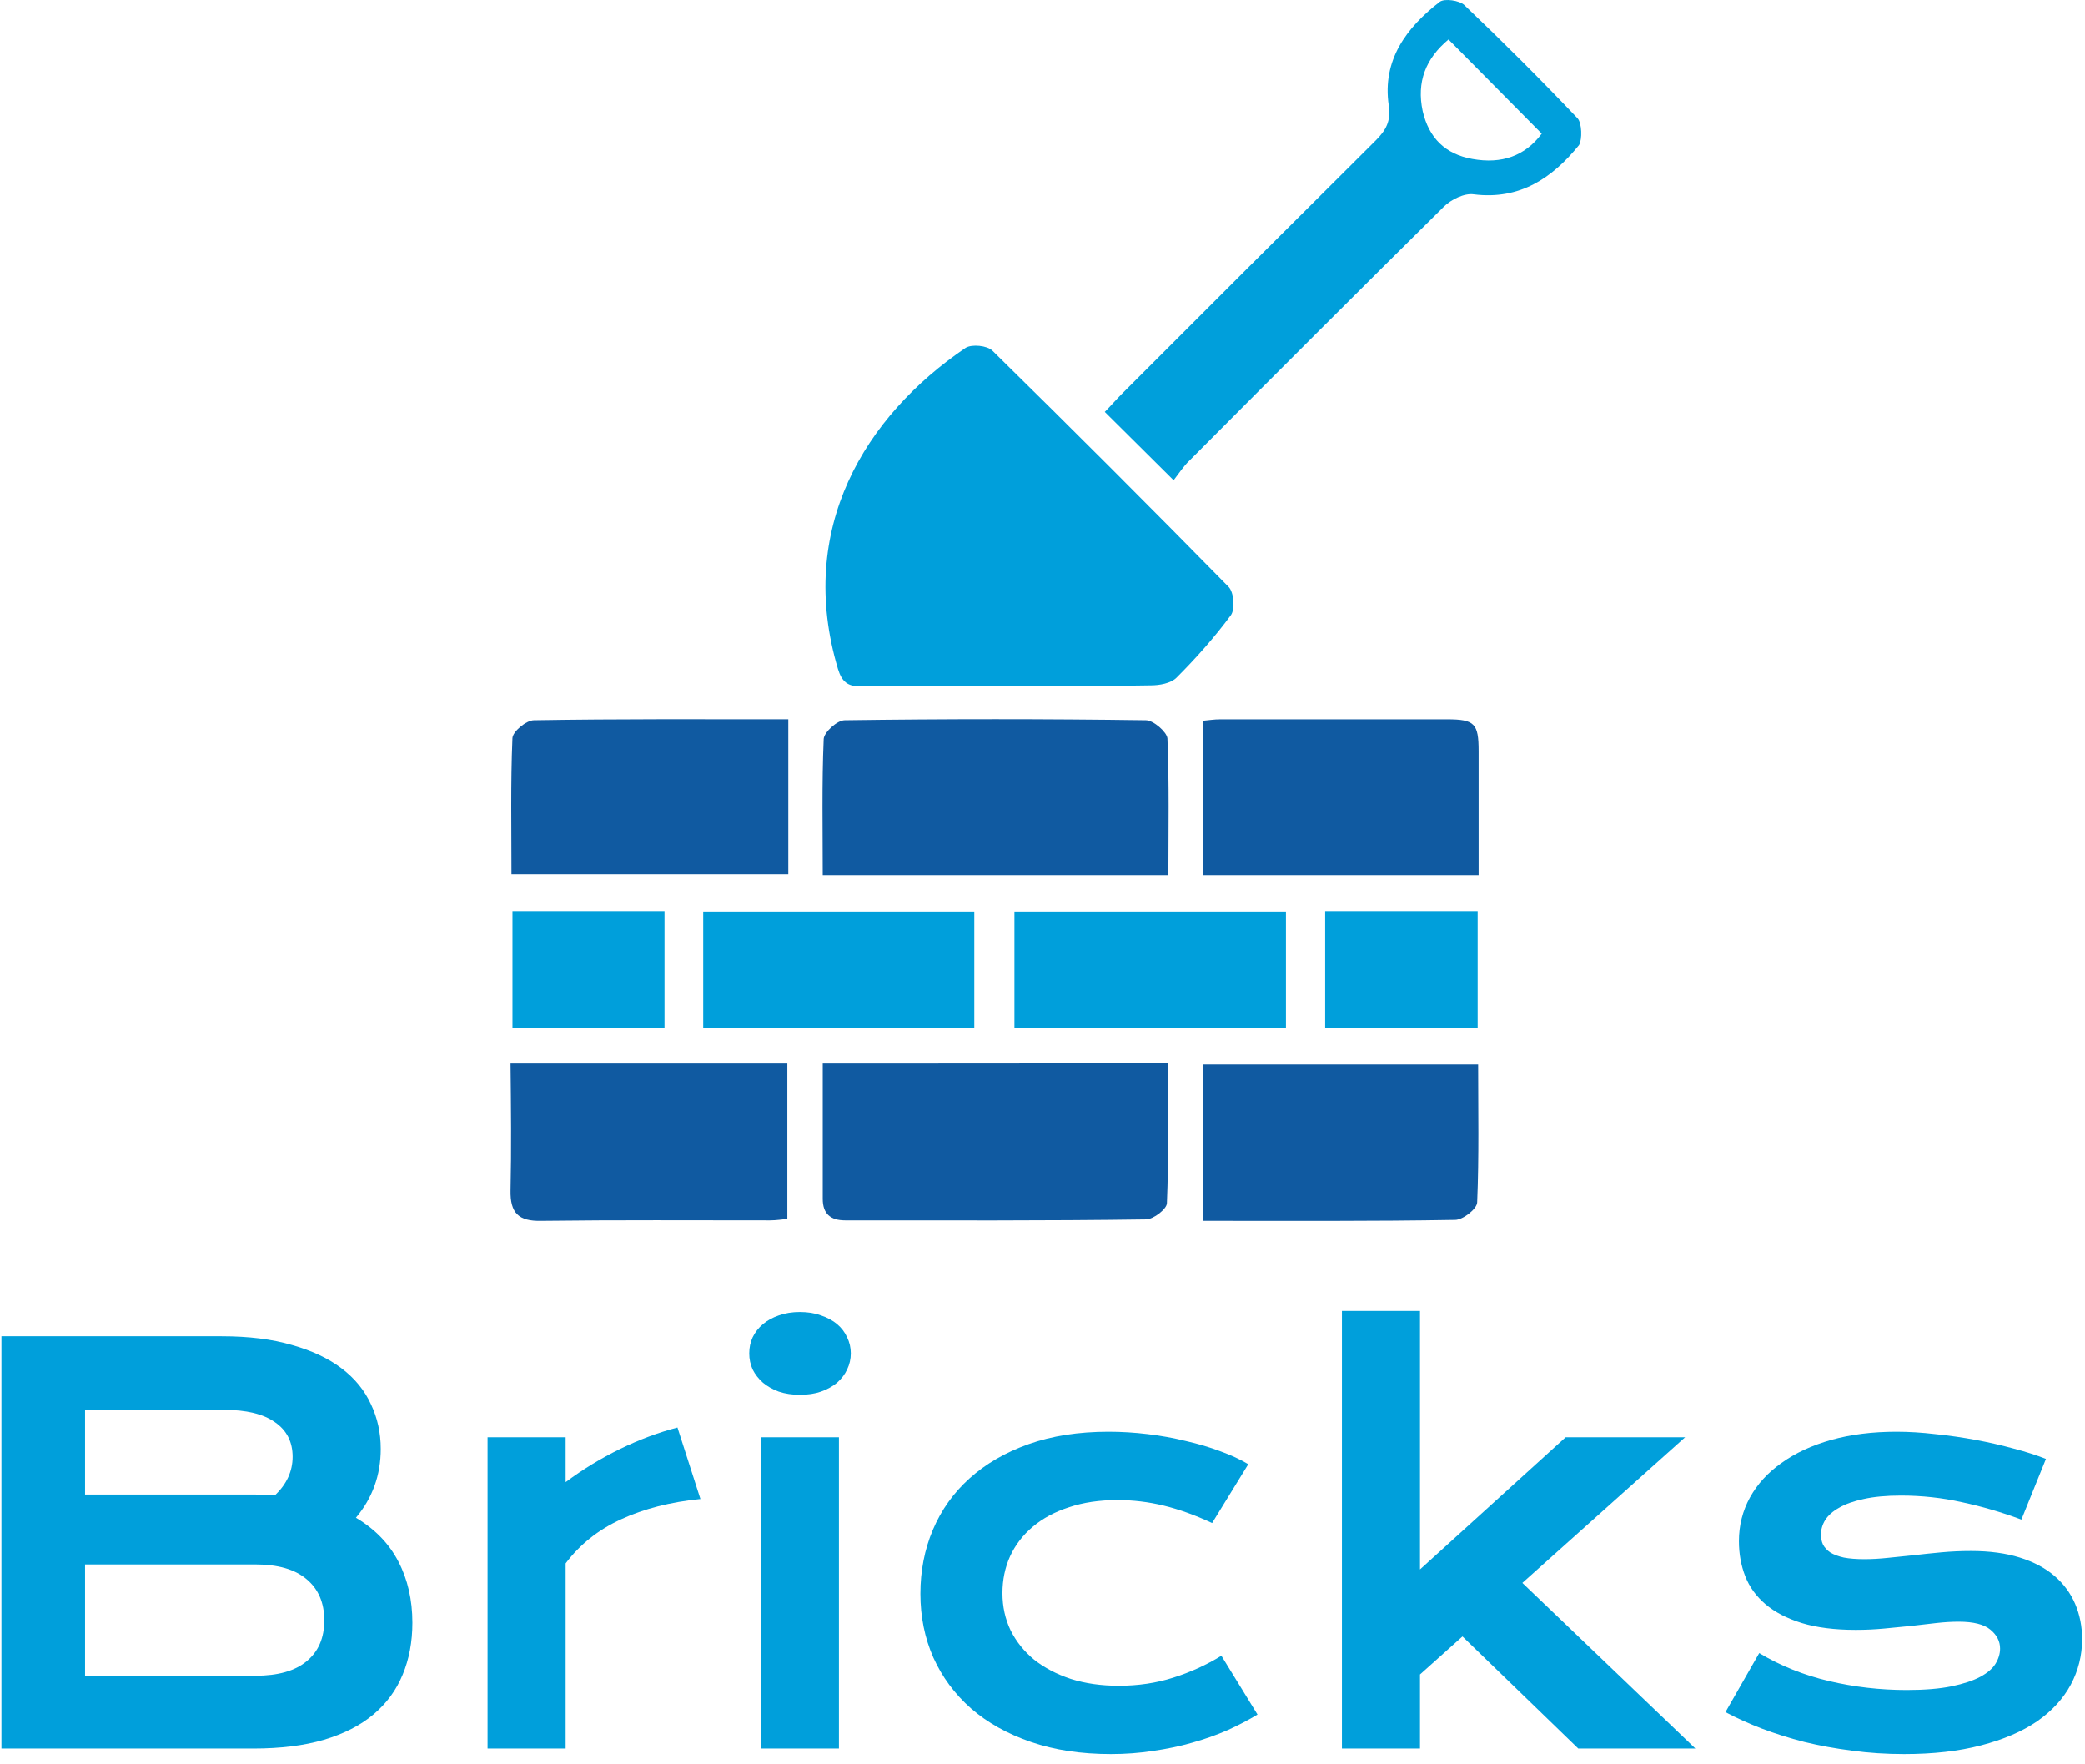
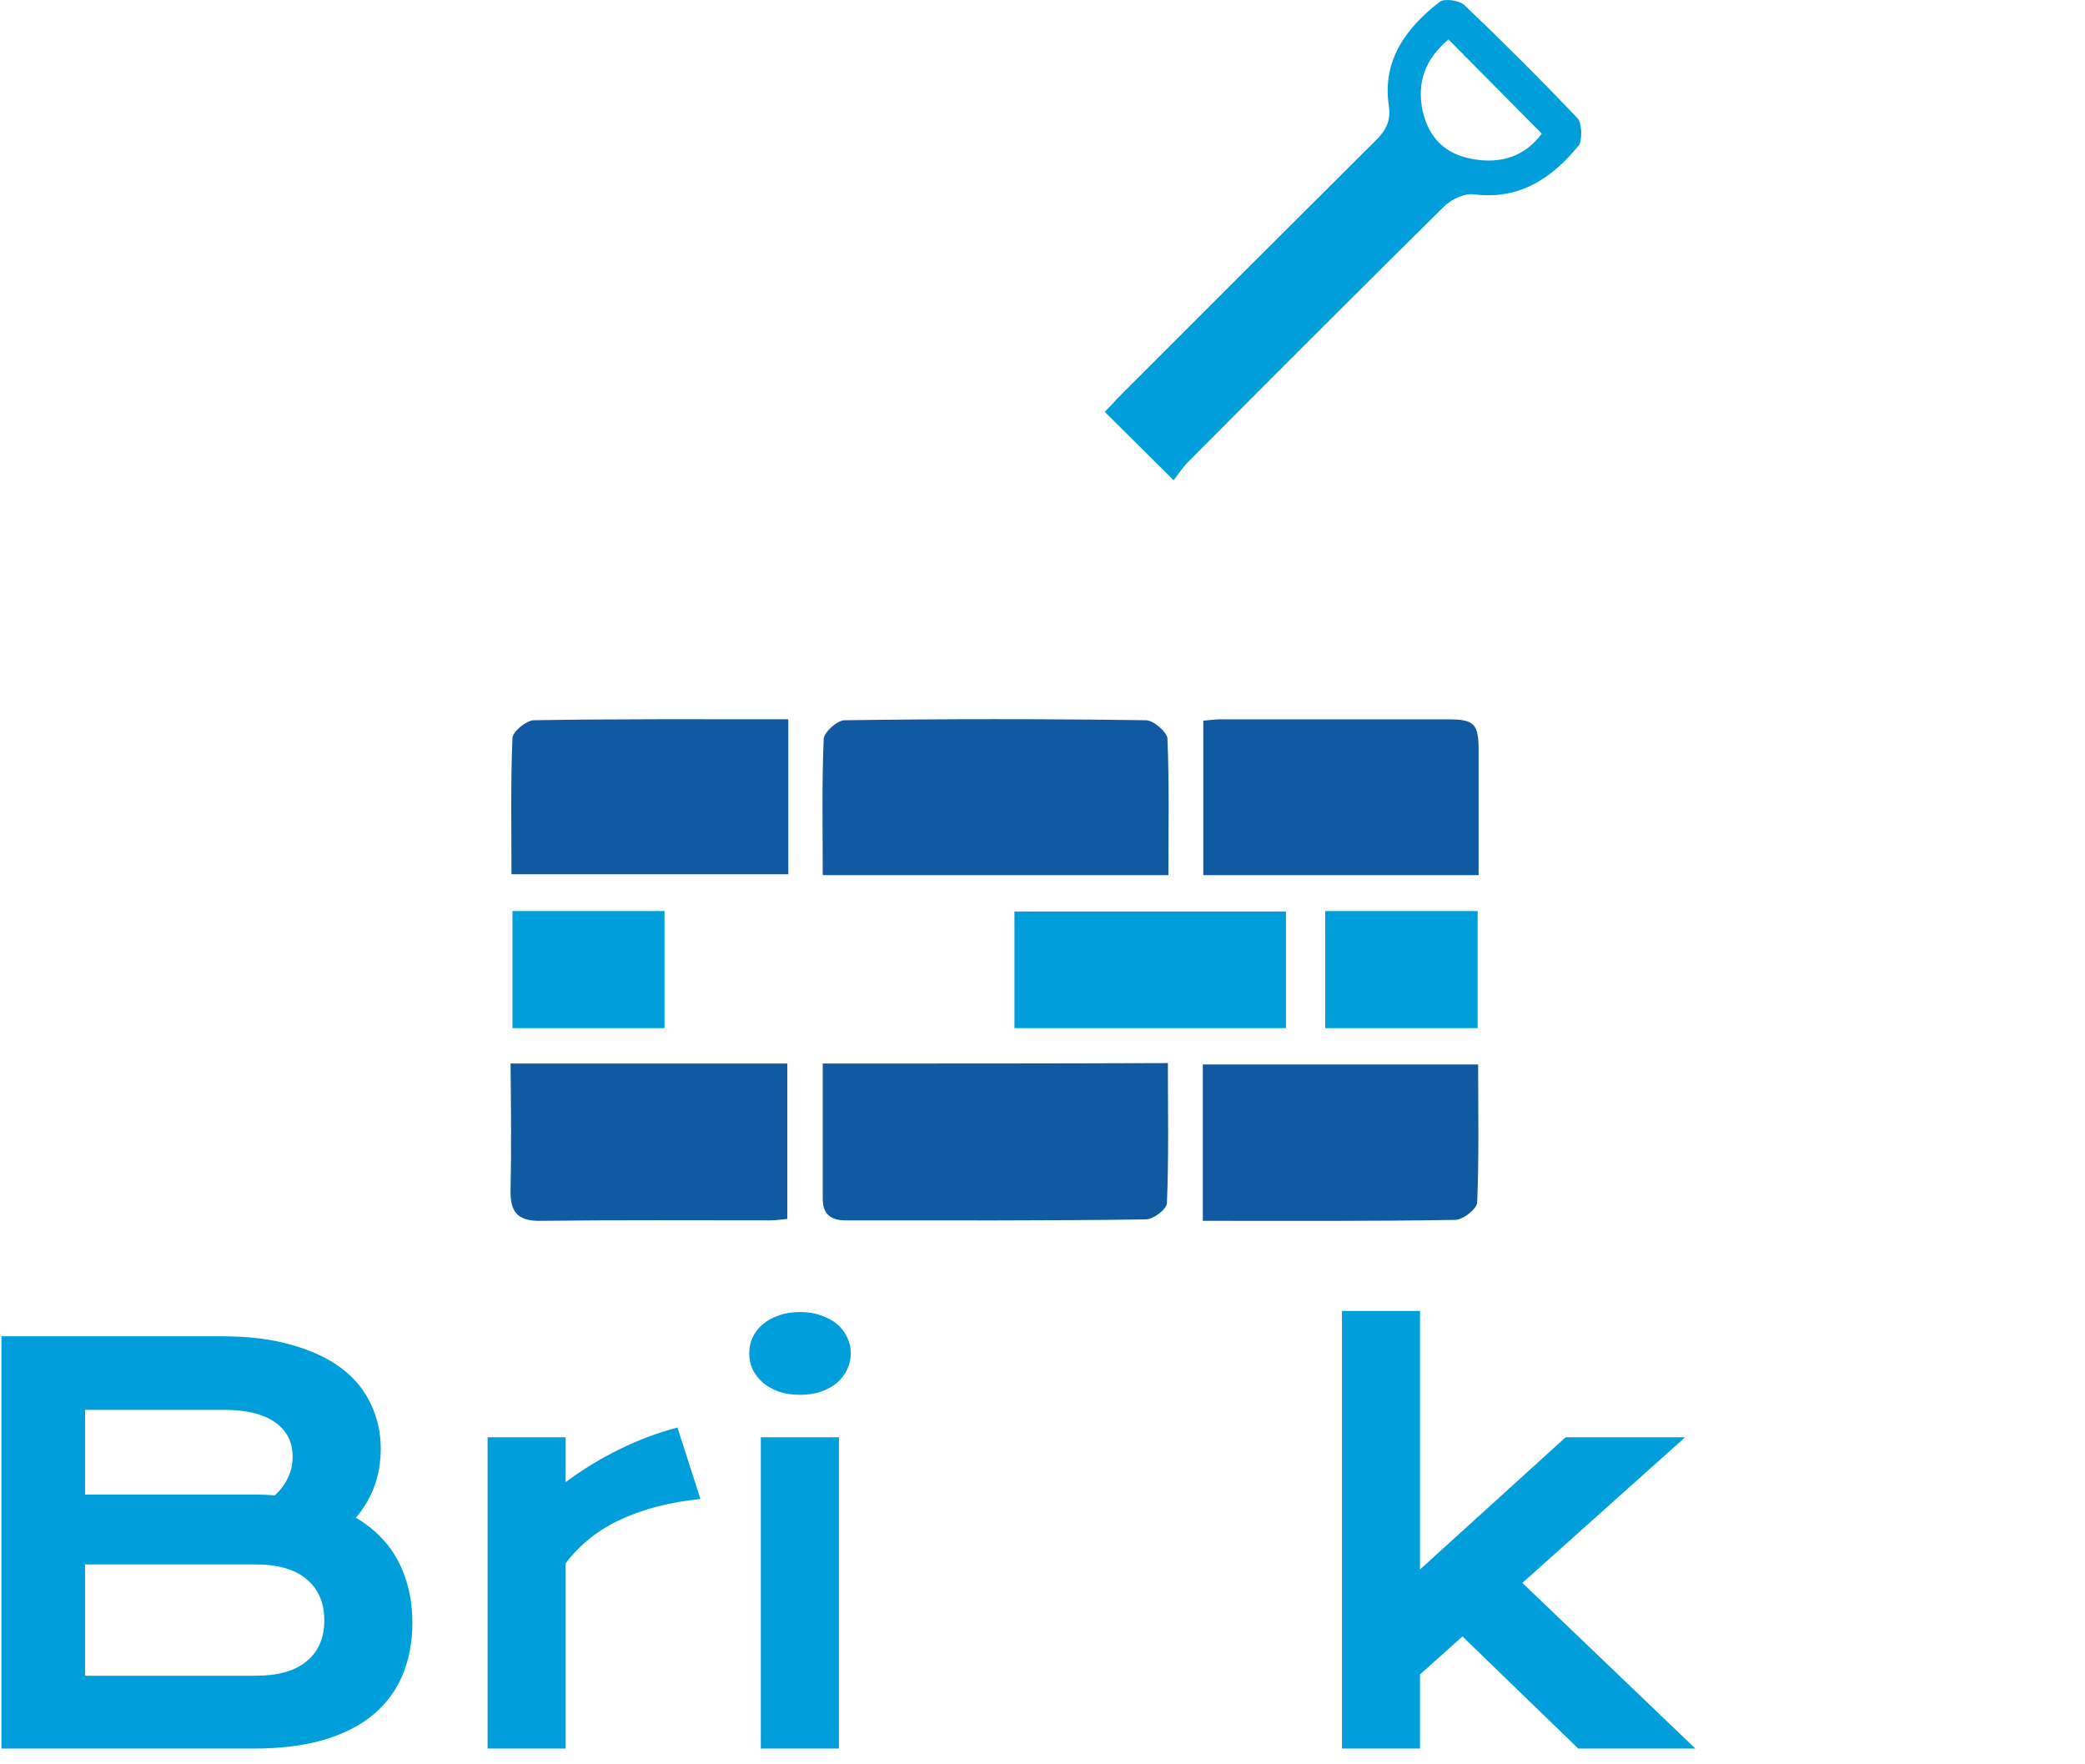
<svg xmlns="http://www.w3.org/2000/svg" width="52" height="44" viewBox="0 0 52 44" fill="none">
-   <path d="M24.752 8.746C24.62 8.615 24.239 8.579 24.084 8.674C21.568 10.379 19.851 13.193 20.9 16.687C20.996 16.997 21.139 17.128 21.485 17.116C22.701 17.092 23.905 17.104 25.121 17.104C26.314 17.104 27.506 17.116 28.698 17.092C28.913 17.092 29.199 17.044 29.342 16.901C29.831 16.412 30.296 15.888 30.701 15.339C30.808 15.184 30.773 14.767 30.642 14.636C28.698 12.657 26.731 10.689 24.752 8.746Z" fill="#009FDB" />
  <path d="M39.345 2.951C38.427 1.985 37.485 1.044 36.52 0.125C36.389 0.006 36.031 -0.041 35.911 0.042C35.077 0.686 34.469 1.497 34.636 2.629C34.695 3.023 34.564 3.249 34.314 3.5C32.203 5.598 30.093 7.709 27.983 9.819C27.828 9.974 27.697 10.129 27.553 10.272C28.126 10.844 28.662 11.369 29.27 11.977C29.401 11.81 29.521 11.619 29.676 11.476C31.774 9.366 33.885 7.255 36.007 5.157C36.186 4.978 36.52 4.811 36.758 4.847C37.903 4.99 38.714 4.442 39.381 3.619C39.465 3.476 39.453 3.07 39.345 2.951ZM36.722 3.965C36.043 3.845 35.637 3.44 35.482 2.772C35.327 2.045 35.554 1.461 36.126 0.984C36.925 1.795 37.676 2.546 38.451 3.333C38.034 3.893 37.45 4.096 36.722 3.965Z" fill="#009FDB" />
  <path d="M28.579 17.962C26.075 17.927 23.572 17.927 21.068 17.962C20.877 17.962 20.555 18.26 20.543 18.427C20.495 19.548 20.519 20.681 20.519 21.825C23.416 21.825 26.242 21.825 29.14 21.825C29.14 20.669 29.163 19.548 29.116 18.415C29.104 18.26 28.77 17.962 28.579 17.962Z" fill="#105AA1" />
  <path d="M13.317 17.962C13.126 17.962 12.78 18.248 12.78 18.415C12.733 19.536 12.756 20.669 12.756 21.802C15.093 21.802 17.383 21.802 19.66 21.802C19.66 20.49 19.66 19.226 19.66 17.938C17.514 17.938 15.415 17.927 13.317 17.962Z" fill="#105AA1" />
  <path d="M36.877 18.737C36.877 18.046 36.782 17.939 36.09 17.939C34.207 17.939 32.323 17.939 30.439 17.939C30.284 17.939 30.141 17.962 30.01 17.974C30.01 19.274 30.01 20.538 30.01 21.825C32.311 21.825 34.564 21.825 36.877 21.825C36.877 20.764 36.877 19.751 36.877 18.737Z" fill="#105AA1" />
  <path d="M20.519 26.523C20.519 27.692 20.519 28.789 20.519 29.898C20.519 30.267 20.709 30.434 21.079 30.434C23.583 30.434 26.075 30.446 28.579 30.41C28.769 30.41 29.103 30.148 29.103 30.005C29.151 28.848 29.127 27.68 29.127 26.512C26.23 26.523 23.416 26.523 20.519 26.523Z" fill="#105AA1" />
  <path d="M12.733 29.683C12.721 30.255 12.936 30.458 13.496 30.446C15.404 30.422 17.299 30.434 19.207 30.434C19.362 30.434 19.505 30.41 19.636 30.398C19.636 29.075 19.636 27.799 19.636 26.523C17.323 26.523 15.07 26.523 12.733 26.523C12.745 27.632 12.757 28.657 12.733 29.683Z" fill="#105AA1" />
  <path d="M36.865 26.547C34.54 26.547 32.287 26.547 29.998 26.547C29.998 27.846 29.998 29.11 29.998 30.446C32.12 30.446 34.206 30.458 36.293 30.422C36.484 30.422 36.841 30.148 36.841 29.981C36.889 28.836 36.865 27.692 36.865 26.547Z" fill="#105AA1" />
-   <path d="M17.538 25.629C19.815 25.629 22.069 25.629 24.299 25.629C24.299 24.628 24.299 23.674 24.299 22.732C22.009 22.732 19.78 22.732 17.538 22.732C17.538 23.721 17.538 24.663 17.538 25.629Z" fill="#009FDB" />
  <path d="M25.3 25.641C27.577 25.641 29.807 25.641 32.072 25.641C32.072 24.628 32.072 23.674 32.072 22.732C29.783 22.732 27.541 22.732 25.3 22.732C25.3 23.733 25.3 24.675 25.3 25.641Z" fill="#009FDB" />
  <path d="M12.781 25.641C14.069 25.641 15.309 25.641 16.573 25.641C16.573 24.663 16.573 23.721 16.573 22.72C15.285 22.72 14.045 22.72 12.781 22.72C12.781 23.709 12.781 24.675 12.781 25.641Z" fill="#009FDB" />
  <path d="M33.05 22.72C33.05 23.709 33.05 24.663 33.05 25.641C34.337 25.641 35.578 25.641 36.853 25.641C36.853 24.663 36.853 23.721 36.853 22.72C35.554 22.72 34.302 22.72 33.05 22.72Z" fill="#009FDB" />
  <path d="M0.036 33.325H5.529C6.2 33.325 6.783 33.397 7.279 33.542C7.779 33.682 8.193 33.877 8.522 34.127C8.851 34.377 9.094 34.676 9.252 35.022C9.415 35.364 9.496 35.735 9.496 36.134C9.496 36.787 9.29 37.36 8.877 37.851C9.351 38.132 9.704 38.496 9.936 38.943C10.169 39.39 10.285 39.899 10.285 40.469C10.285 40.947 10.204 41.379 10.042 41.765C9.884 42.151 9.64 42.482 9.311 42.759C8.987 43.031 8.575 43.241 8.075 43.39C7.579 43.535 6.994 43.607 6.318 43.607H0.036V33.325ZM6.331 37.272C6.511 37.272 6.687 37.279 6.858 37.292C7.151 37.011 7.298 36.691 7.298 36.331C7.298 35.959 7.151 35.671 6.858 35.469C6.568 35.263 6.143 35.16 5.581 35.16H2.121V37.272H6.331ZM6.371 41.791C6.932 41.791 7.358 41.671 7.647 41.43C7.941 41.188 8.088 40.849 8.088 40.41C8.088 39.971 7.941 39.629 7.647 39.384C7.358 39.138 6.932 39.015 6.371 39.015H2.121V41.791H6.371Z" fill="#009FDB" />
  <path d="M12.16 35.844H14.107V36.963C14.537 36.643 14.991 36.366 15.469 36.134C15.947 35.901 16.423 35.724 16.896 35.601L17.469 37.384C16.719 37.458 16.059 37.627 15.489 37.89C14.923 38.149 14.463 38.515 14.107 38.989V43.607H12.16V35.844Z" fill="#009FDB" />
  <path d="M19.949 34.785C19.756 34.785 19.581 34.759 19.423 34.706C19.269 34.649 19.138 34.575 19.028 34.483C18.918 34.386 18.833 34.277 18.771 34.154C18.714 34.027 18.686 33.893 18.686 33.752C18.686 33.608 18.714 33.474 18.771 33.351C18.833 33.224 18.918 33.114 19.028 33.022C19.138 32.93 19.269 32.858 19.423 32.805C19.581 32.748 19.756 32.72 19.949 32.72C20.146 32.72 20.322 32.748 20.475 32.805C20.633 32.858 20.767 32.93 20.877 33.022C20.986 33.114 21.07 33.224 21.127 33.351C21.188 33.474 21.219 33.608 21.219 33.752C21.219 33.893 21.188 34.027 21.127 34.154C21.07 34.277 20.986 34.386 20.877 34.483C20.767 34.575 20.633 34.649 20.475 34.706C20.322 34.759 20.146 34.785 19.949 34.785ZM18.975 35.844H20.923V43.607H18.975V35.844Z" fill="#009FDB" />
-   <path d="M22.955 39.746C22.955 39.175 23.058 38.645 23.265 38.154C23.475 37.658 23.78 37.23 24.179 36.871C24.582 36.507 25.074 36.222 25.653 36.016C26.236 35.809 26.9 35.706 27.646 35.706C27.971 35.706 28.297 35.726 28.626 35.766C28.955 35.805 29.271 35.862 29.573 35.937C29.881 36.007 30.168 36.092 30.435 36.193C30.703 36.29 30.935 36.397 31.133 36.516L30.231 37.983C29.806 37.785 29.402 37.64 29.021 37.548C28.644 37.456 28.26 37.41 27.87 37.41C27.422 37.41 27.021 37.469 26.666 37.588C26.311 37.702 26.008 37.864 25.758 38.075C25.512 38.281 25.324 38.526 25.192 38.811C25.065 39.092 25.001 39.399 25.001 39.732C25.001 40.066 25.069 40.375 25.205 40.66C25.346 40.941 25.541 41.184 25.791 41.39C26.045 41.592 26.35 41.752 26.705 41.87C27.065 41.984 27.464 42.041 27.902 42.041C28.385 42.041 28.839 41.974 29.264 41.838C29.694 41.702 30.093 41.52 30.462 41.292L31.363 42.759C31.13 42.899 30.878 43.031 30.606 43.153C30.334 43.272 30.043 43.375 29.731 43.462C29.424 43.55 29.1 43.618 28.758 43.666C28.42 43.719 28.069 43.745 27.705 43.745C26.964 43.745 26.299 43.645 25.712 43.443C25.124 43.241 24.626 42.962 24.218 42.607C23.811 42.248 23.497 41.824 23.278 41.338C23.063 40.851 22.955 40.32 22.955 39.746Z" fill="#009FDB" />
  <path d="M33.468 32.693H35.415V39.14L39.047 35.844H42.027L37.968 39.476L42.283 43.607H39.362L36.474 40.811L35.415 41.759V43.607H33.468V32.693Z" fill="#009FDB" />
-   <path d="M43.875 41.226C44.402 41.541 44.98 41.774 45.612 41.923C46.244 42.072 46.891 42.147 47.553 42.147C48 42.147 48.373 42.116 48.671 42.055C48.969 41.993 49.208 41.914 49.388 41.818C49.568 41.721 49.695 41.612 49.77 41.489C49.844 41.366 49.882 41.241 49.882 41.114C49.882 40.93 49.8 40.772 49.638 40.64C49.48 40.509 49.217 40.443 48.849 40.443C48.678 40.443 48.493 40.454 48.296 40.476C48.099 40.498 47.89 40.522 47.671 40.548C47.456 40.57 47.23 40.592 46.993 40.614C46.761 40.636 46.524 40.647 46.283 40.647C45.757 40.647 45.307 40.59 44.934 40.476C44.566 40.362 44.266 40.206 44.033 40.009C43.801 39.811 43.632 39.579 43.527 39.311C43.421 39.039 43.369 38.748 43.369 38.437C43.369 38.042 43.461 37.678 43.645 37.344C43.829 37.011 44.092 36.724 44.434 36.483C44.776 36.237 45.189 36.046 45.671 35.91C46.158 35.774 46.7 35.706 47.296 35.706C47.608 35.706 47.932 35.726 48.27 35.766C48.612 35.801 48.947 35.849 49.276 35.91C49.605 35.972 49.921 36.044 50.224 36.127C50.526 36.206 50.794 36.292 51.026 36.384L50.414 37.897C49.919 37.713 49.423 37.568 48.928 37.463C48.436 37.353 47.93 37.298 47.408 37.298C47.044 37.298 46.735 37.327 46.48 37.384C46.23 37.437 46.026 37.509 45.869 37.601C45.711 37.689 45.594 37.792 45.52 37.91C45.45 38.024 45.415 38.145 45.415 38.272C45.415 38.364 45.432 38.447 45.467 38.522C45.507 38.596 45.568 38.662 45.651 38.719C45.739 38.772 45.851 38.814 45.987 38.844C46.127 38.871 46.298 38.884 46.5 38.884C46.684 38.884 46.88 38.873 47.086 38.851C47.292 38.829 47.507 38.807 47.73 38.785C47.954 38.759 48.184 38.735 48.421 38.713C48.662 38.691 48.908 38.68 49.158 38.68C49.623 38.68 50.028 38.735 50.375 38.844C50.726 38.954 51.015 39.108 51.243 39.305C51.471 39.502 51.642 39.735 51.756 40.002C51.87 40.27 51.928 40.561 51.928 40.877C51.928 41.285 51.833 41.664 51.645 42.015C51.456 42.366 51.175 42.671 50.803 42.93C50.43 43.184 49.965 43.383 49.408 43.528C48.855 43.673 48.215 43.745 47.487 43.745C47.04 43.745 46.608 43.717 46.191 43.66C45.774 43.607 45.377 43.535 45 43.443C44.623 43.346 44.268 43.234 43.934 43.107C43.606 42.98 43.305 42.844 43.033 42.699L43.875 41.226Z" fill="#009FDB" />
</svg>